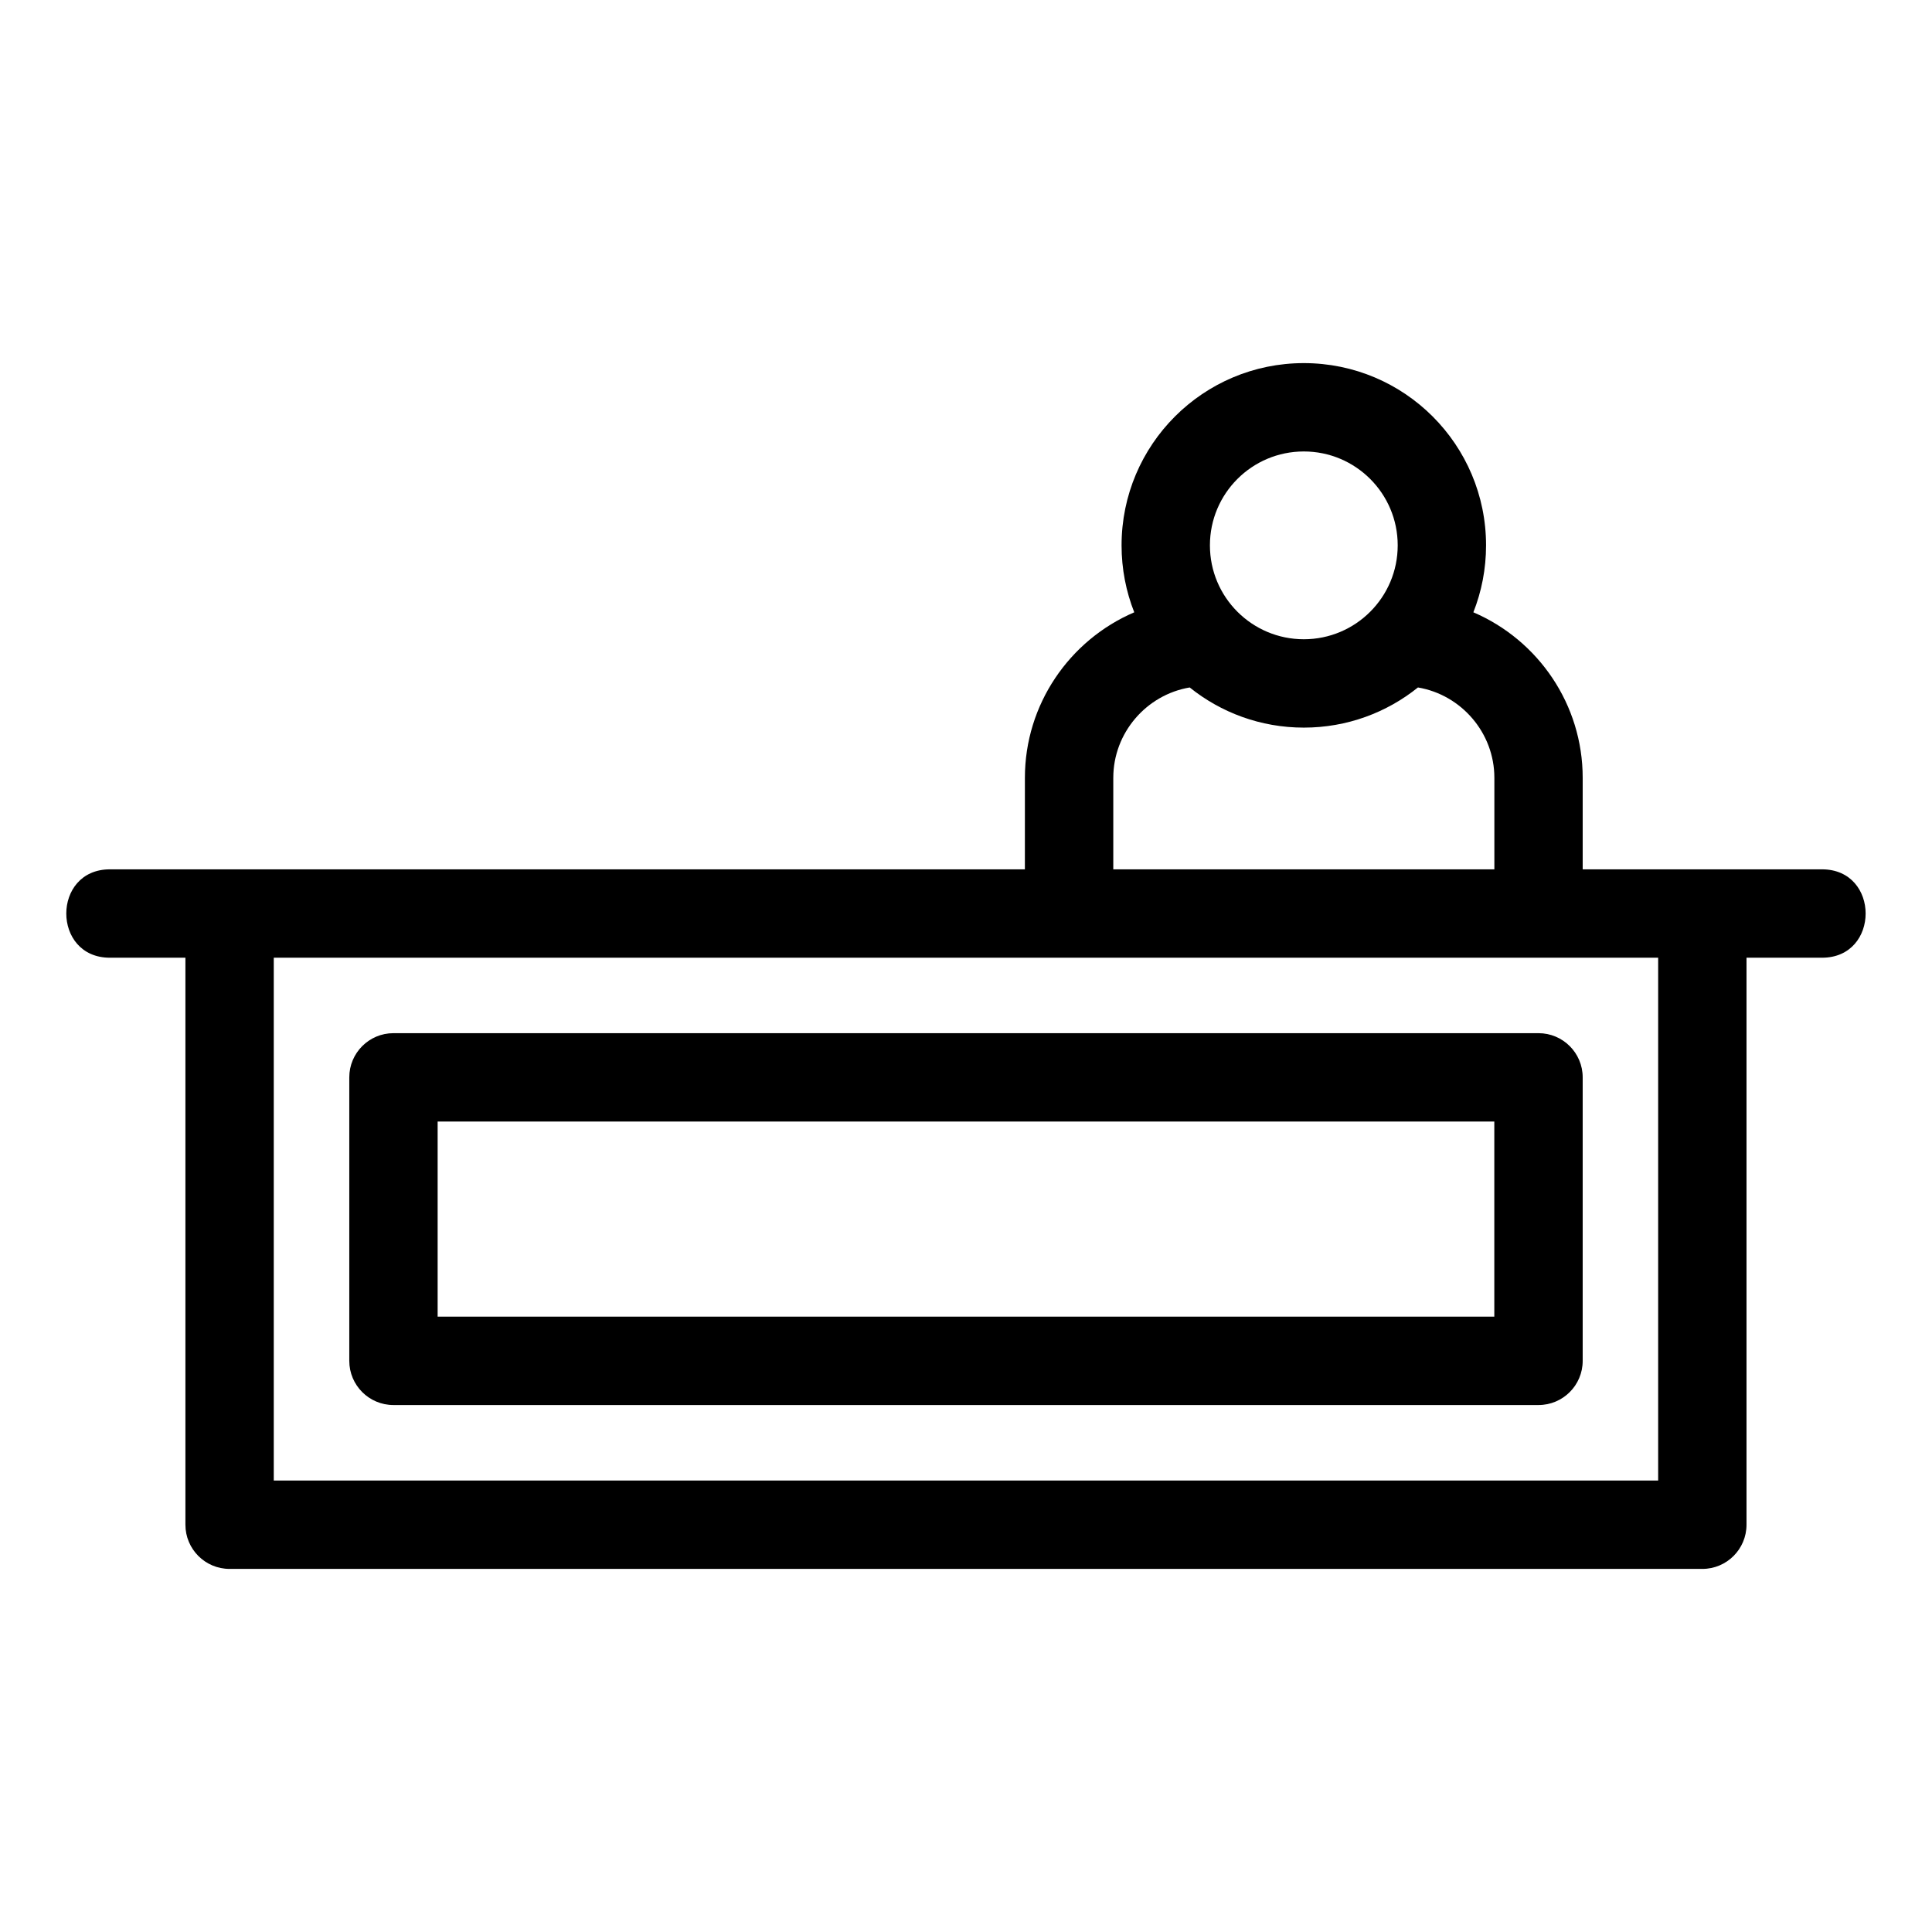
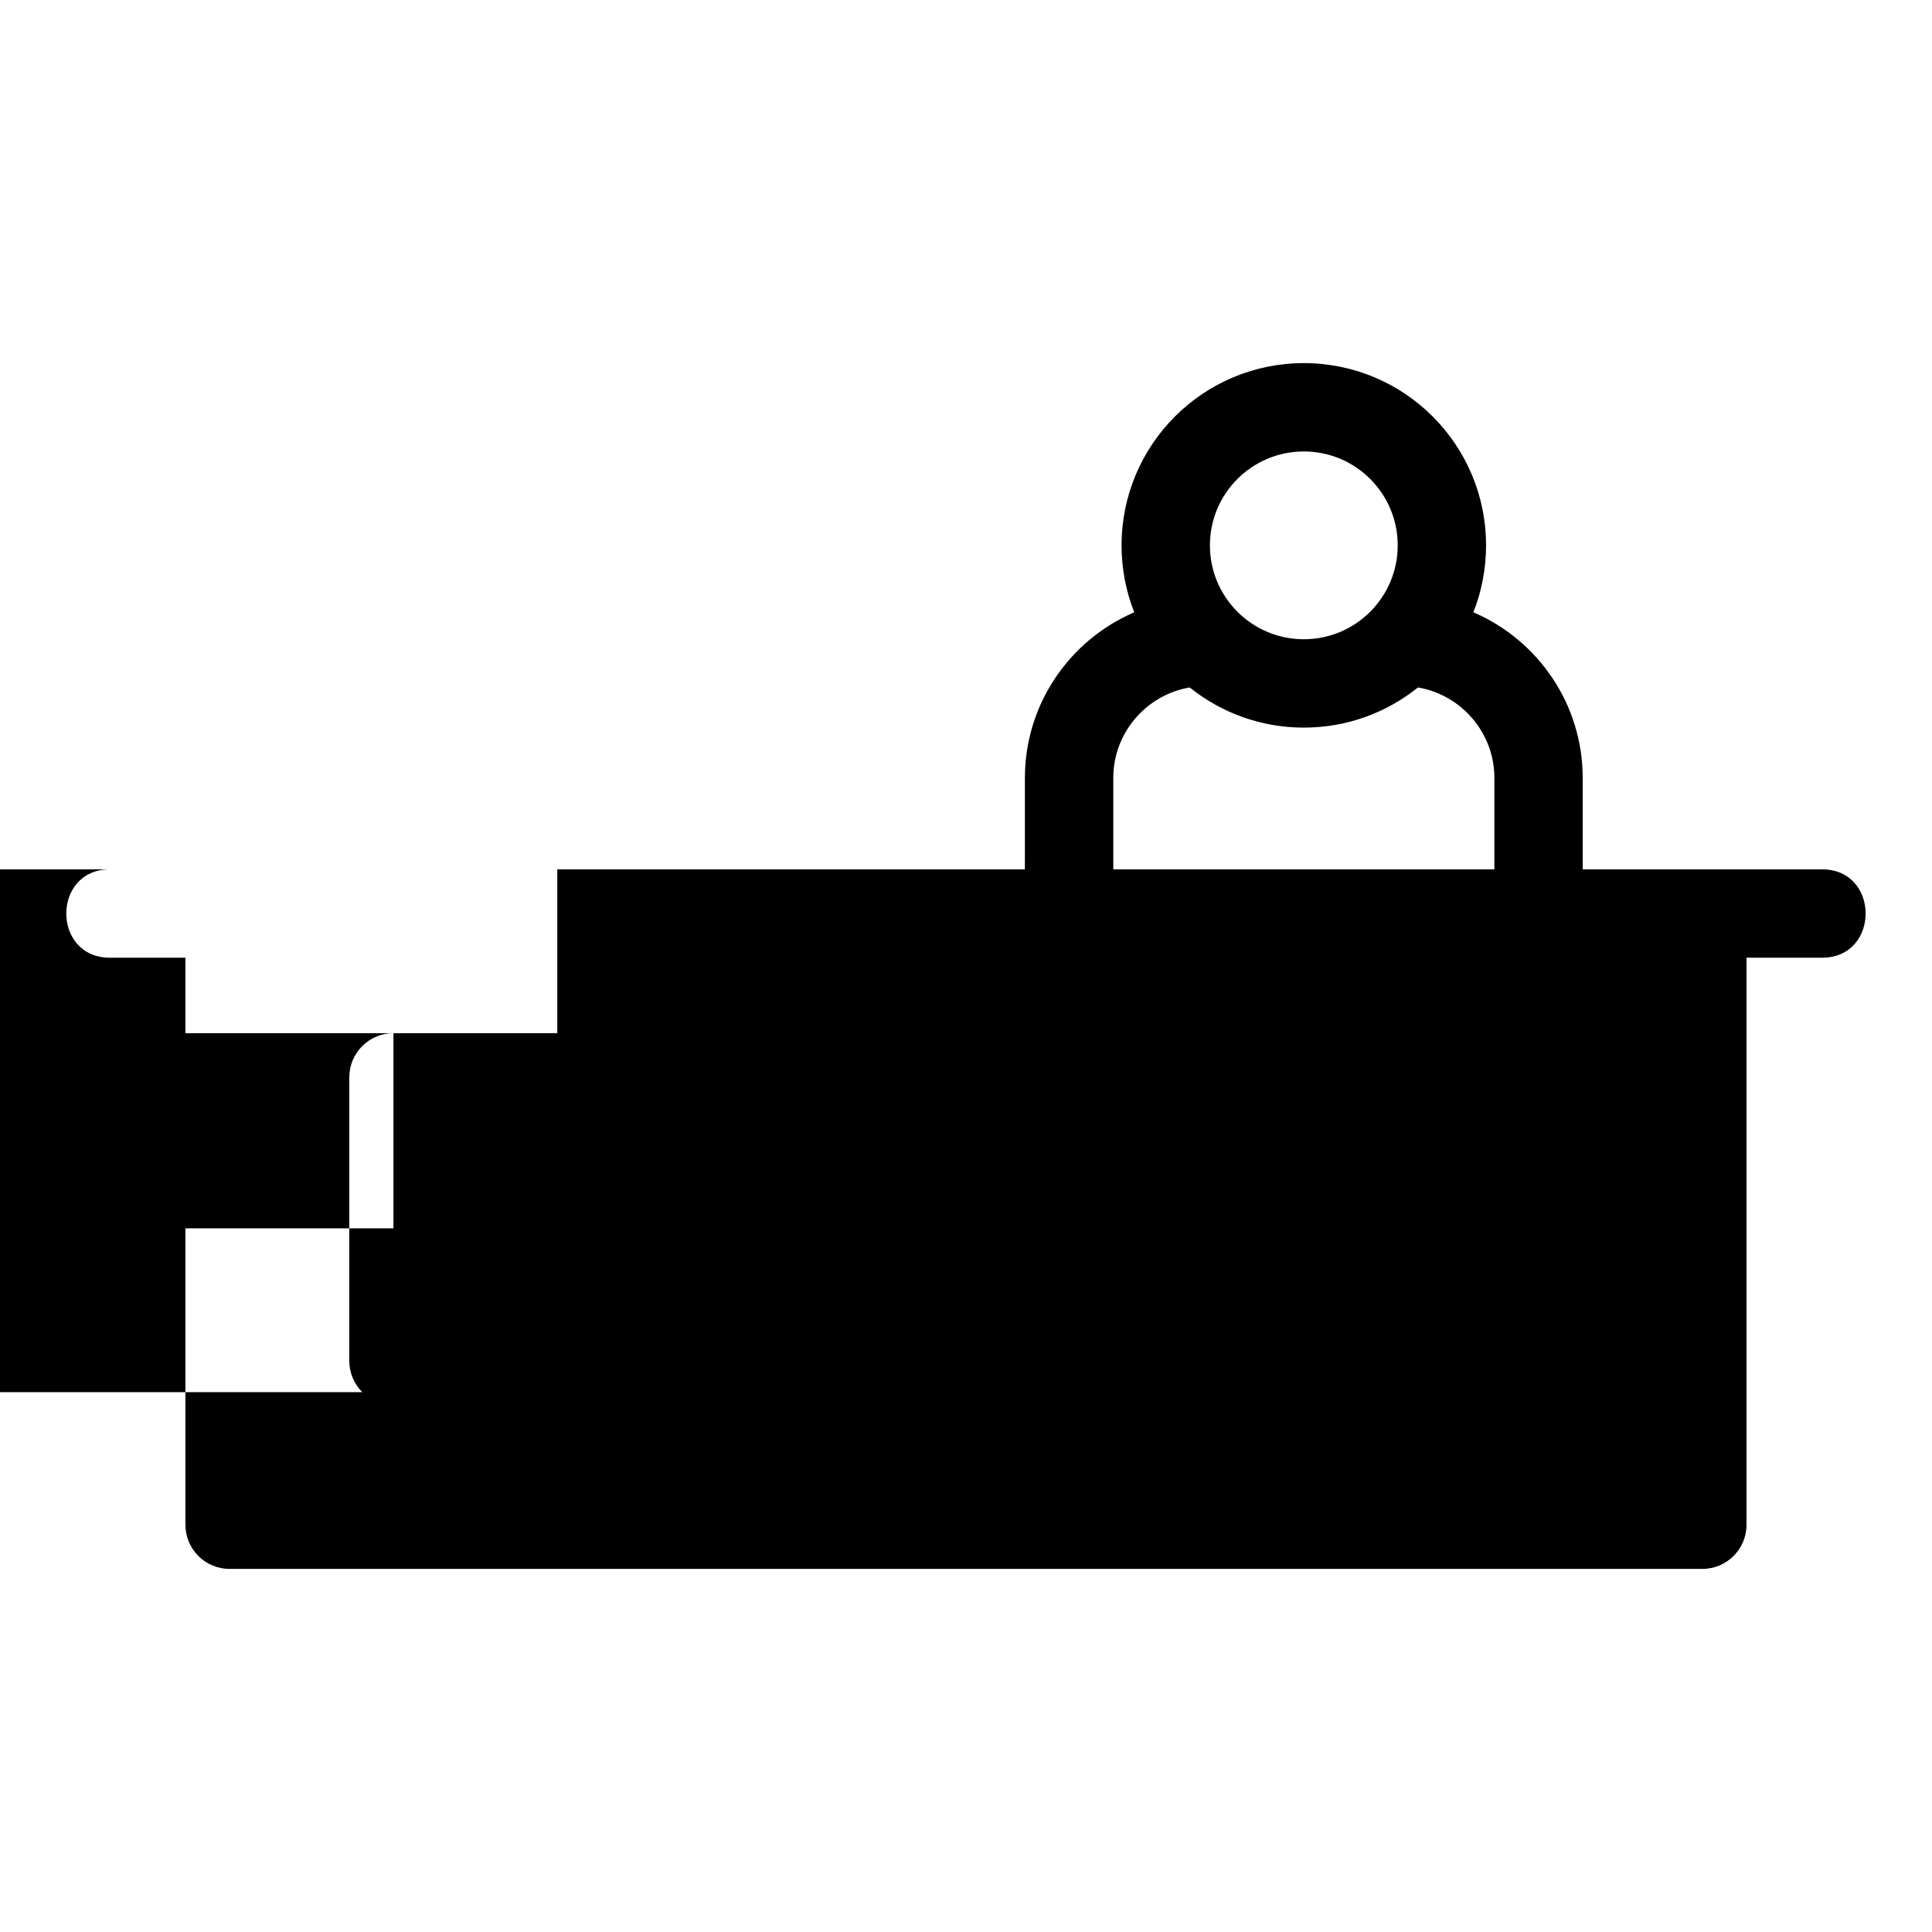
<svg xmlns="http://www.w3.org/2000/svg" fill="#000000" width="800px" height="800px" version="1.1" viewBox="144 144 512 512">
-   <path d="m415.61 350.11c0-19.367 11.742-36.441 28.98-43.844-2.172-5.492-3.363-11.48-3.363-17.746 0-26.672 21.625-48.293 48.301-48.293 26.672 0 48.293 21.625 48.293 48.293 0 6.266-1.191 12.254-3.363 17.746 17.246 7.402 28.973 24.477 28.973 43.844v24.273h63.426c15.41 0 15.41 23.422 0 23.422h-20.012v150.26c0 6.469-5.242 11.711-11.703 11.711h-390.3c-6.461 0-11.703-5.242-11.703-11.711v-150.26h-20.012c-15.41 0-15.41-23.422 0-23.422h242.48zm23.422 0v24.273h100.99v-24.273c0-11.879-8.734-21.98-20.25-23.926-8.277 6.652-18.793 10.641-30.242 10.641-11.453 0-21.969-3.988-30.246-10.641-11.516 1.945-20.25 12.055-20.25 23.926zm50.496-86.469c-13.746 0-24.887 11.141-24.887 24.879 0 13.746 11.141 24.887 24.887 24.887 13.738 0 24.879-11.141 24.879-24.887 0-13.738-11.141-24.879-24.879-24.879zm-241.26 154.16h303.45c6.469 0 11.711 5.242 11.711 11.711v75.133c0 6.461-5.242 11.703-11.711 11.703h-303.45c-6.461 0-11.703-5.242-11.703-11.703v-75.133c0-6.469 5.242-11.711 11.703-11.711zm291.74 23.414h-280.03v51.715h280.03zm43.422-43.414h-366.88v138.55h366.88z" />
+   <path d="m415.61 350.11c0-19.367 11.742-36.441 28.98-43.844-2.172-5.492-3.363-11.48-3.363-17.746 0-26.672 21.625-48.293 48.301-48.293 26.672 0 48.293 21.625 48.293 48.293 0 6.266-1.191 12.254-3.363 17.746 17.246 7.402 28.973 24.477 28.973 43.844v24.273h63.426c15.41 0 15.41 23.422 0 23.422h-20.012v150.26c0 6.469-5.242 11.711-11.703 11.711h-390.3c-6.461 0-11.703-5.242-11.703-11.711v-150.26h-20.012c-15.41 0-15.41-23.422 0-23.422h242.48zm23.422 0v24.273h100.99v-24.273c0-11.879-8.734-21.98-20.25-23.926-8.277 6.652-18.793 10.641-30.242 10.641-11.453 0-21.969-3.988-30.246-10.641-11.516 1.945-20.25 12.055-20.25 23.926zm50.496-86.469c-13.746 0-24.887 11.141-24.887 24.879 0 13.746 11.141 24.887 24.887 24.887 13.738 0 24.879-11.141 24.879-24.887 0-13.738-11.141-24.879-24.879-24.879zm-241.26 154.16h303.45c6.469 0 11.711 5.242 11.711 11.711v75.133c0 6.461-5.242 11.703-11.711 11.703h-303.45c-6.461 0-11.703-5.242-11.703-11.703v-75.133c0-6.469 5.242-11.711 11.703-11.711zh-280.03v51.715h280.03zm43.422-43.414h-366.88v138.55h366.88z" />
</svg>